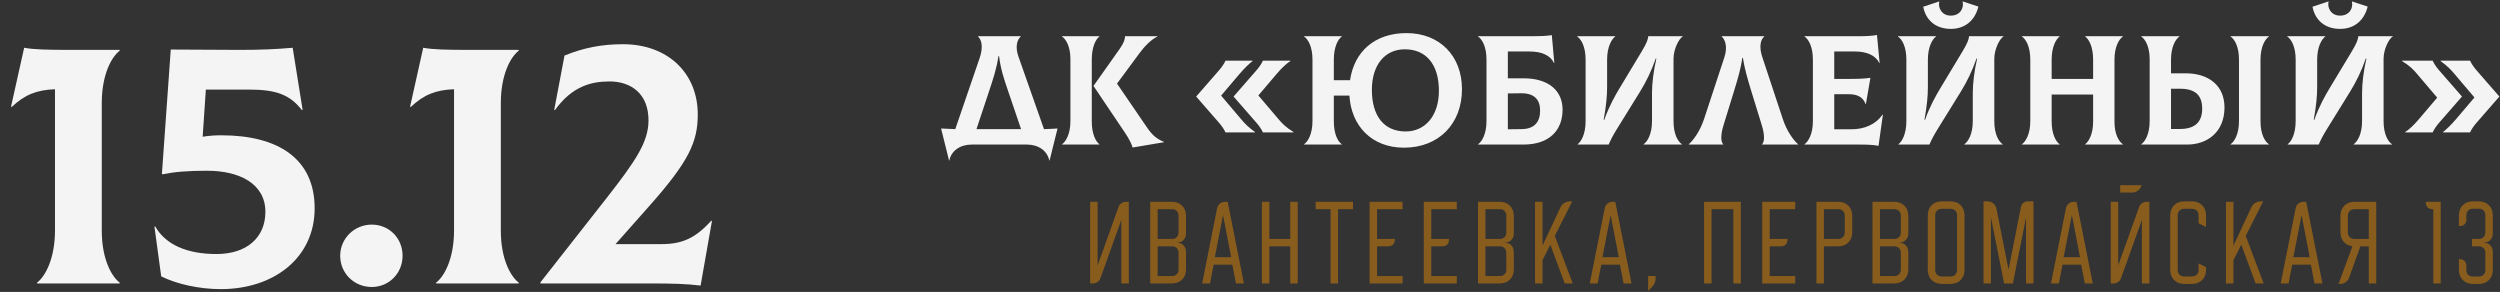
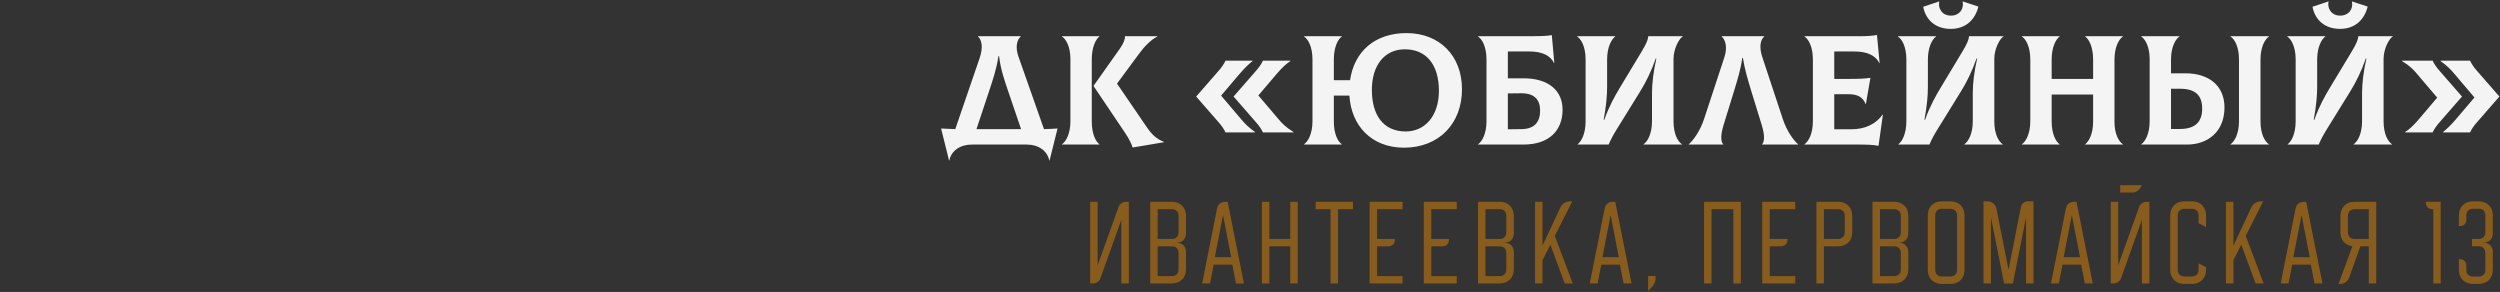
<svg xmlns="http://www.w3.org/2000/svg" width="882" height="103" viewBox="0 0 882 103" fill="none">
  <rect x="0" y="0" width="882" height="103" fill="#333333" stroke="none" />
-   <path d="M35.905 81.37C35.905 91.498 39.406 97.624 42.281 99.75L42.156 100H13.148L13.023 99.75C15.899 97.624 19.4 91.373 19.4 81.245V31.48C13.023 31.731 8.772 33.356 4.146 37.732L3.896 37.607L8.522 16.851C11.898 17.477 16.524 17.602 25.402 17.602H42.156L42.281 17.852C39.406 19.977 35.905 26.229 35.905 36.357V81.37ZM78.126 47.735C98.131 47.735 111.01 55.987 111.01 73.493C111.01 90.872 96.756 102.001 77.876 102.001C70.373 102.001 62.371 100.25 56.87 97.499L54.494 79.994L54.744 79.869C58.37 86.246 65.872 89.622 76.375 89.622C87.128 89.622 93.63 83.745 93.63 74.743C93.63 64.74 84.377 60.239 73.124 60.239C65.997 60.239 61.746 60.614 57.37 61.489L57.12 61.364L60.245 17.477L84.752 17.602C92.005 17.602 97.506 17.352 103.258 16.851L106.759 38.733L106.509 38.858C102.383 33.481 97.506 31.606 88.003 31.606H72.624L71.499 48.235C73.874 47.86 75.875 47.735 78.126 47.735ZM131.148 101.25C124.897 101.25 120.02 96.374 120.02 90.247C120.02 84.121 125.022 79.244 131.148 79.244C137.275 79.244 142.027 83.995 142.027 90.247C142.027 96.374 137.275 101.25 131.148 101.25ZM176.692 81.37C176.692 91.498 180.193 97.624 183.069 99.75L182.943 100H153.935L153.81 99.75C156.686 97.624 160.187 91.373 160.187 81.245V31.48C153.81 31.731 149.559 33.356 144.933 37.732L144.683 37.607L149.309 16.851C152.685 17.477 157.311 17.602 166.189 17.602H182.943L183.069 17.852C180.193 19.977 176.692 26.229 176.692 36.357V81.37ZM250.922 77.869L251.172 77.994L247.171 100.75C242.044 100.125 237.418 100 228.54 100H190.655V99.625L213.911 69.992C224.414 56.613 228.665 50.111 228.791 42.734C228.916 32.981 222.539 28.73 215.037 28.73C208.535 28.73 201.783 30.48 195.781 38.858L195.531 38.733L199.157 19.602C205.909 16.851 212.286 15.601 219.788 15.601C235.667 15.601 246.17 25.854 246.17 40.358C246.17 49.986 243.17 56.863 228.791 72.992L217.162 86.121H233.417C240.544 86.121 245.295 84.121 250.922 77.869Z" fill="#F4F4F4" />
  <path d="M368.317 45.555C369.912 45.5 371.507 45.445 373.102 45.335L370.297 56.61H370.187C369.472 53.2 366.392 51 362.267 51H342.852C338.727 51 335.592 53.2 334.932 56.61H334.822L332.017 45.335C333.722 45.445 335.372 45.5 337.022 45.555L345.602 20.53C346.922 16.68 346.372 14.095 345.052 12.885V12.775H360.122V12.885C358.747 14.095 358.142 16.625 359.297 19.925L368.317 45.555ZM349.067 31.805L344.502 45.555H360.232L355.557 31.805C354.347 28.23 353.027 24.49 352.477 19.815H352.257C351.542 24.49 350.277 28.12 349.067 31.805ZM385.176 42.805C385.176 47.315 386.606 49.955 387.871 50.89V51H374.671V50.89C376.046 49.955 377.641 47.26 377.641 42.75V20.805C377.641 16.46 376.101 13.82 374.671 12.885V12.775H387.871V12.885C386.606 13.82 385.176 16.515 385.176 21.025V42.805ZM404.536 44.785C406.406 47.535 407.946 48.965 410.641 50.065V50.175L399.586 52.045C399.256 50.78 398.156 48.69 396.891 46.82L385.781 30.32L395.076 17.175C396.451 15.195 396.946 13.82 396.891 12.775H408.331V12.885C406.021 13.985 403.601 16.57 401.841 18.99L394.086 29.495L404.536 44.785ZM437.904 42.09C439.114 43.52 440.324 44.84 442.799 46.6L442.744 46.71H432.349C431.964 45.775 430.974 44.29 429.874 43.08L422.009 34.06L429.874 25.04C430.974 23.83 431.964 22.345 432.349 21.41H441.864L441.919 21.52C440.929 22.29 439.224 23.83 437.354 26.03L430.809 33.73L437.904 42.09ZM451.104 42.09C452.314 43.52 453.524 44.84 456.384 46.6L456.329 46.71H445.549C445.164 45.775 444.174 44.29 443.074 43.08L435.209 34.06L443.074 25.04C444.174 23.83 445.164 22.345 445.549 21.41H455.229L455.284 21.52C454.019 22.29 452.314 23.83 450.444 26.03L443.954 33.675L451.104 42.09ZM496.206 11.675C507.921 11.675 515.786 19.705 515.786 31.475C515.786 43.685 507.591 52.1 495.326 52.1C483.776 52.1 476.681 44.235 476.076 33.73H470.576V42.75C470.576 47.315 472.006 49.955 473.381 50.89V51H460.071V50.89C461.446 49.955 463.041 47.26 463.041 42.75V21.025C463.041 16.46 461.501 13.82 460.071 12.885V12.775H473.381V12.885C472.061 13.82 470.576 16.515 470.576 21.025V28.285H476.296C477.781 18.165 485.041 11.675 496.206 11.675ZM495.931 46.38C502.696 46.38 507.646 40.935 507.646 32.025C507.646 22.73 503.136 17.395 495.656 17.395C488.396 17.395 483.996 23.115 483.996 31.695C483.996 40.66 488.066 46.38 495.931 46.38ZM537.468 27.625C546.543 27.625 551.273 32.135 551.273 38.68C551.273 46.05 546.543 51 537.468 51H521.463V50.89C522.838 49.955 524.433 47.26 524.433 42.75V21.025C524.433 16.46 522.893 13.82 521.463 12.885V12.775H539.503C543.903 12.775 545.993 12.665 547.478 12.39L548.358 22.18L548.248 22.235C546.983 19.54 543.958 18.165 539.668 18.165H531.968V27.625H537.468ZM536.808 45.555C541.318 45.5 543.353 43.08 543.353 39.01C543.353 35.16 541.318 32.905 536.808 32.905L531.968 32.96V45.61L536.808 45.555ZM556.594 51V50.89C557.859 49.955 559.399 47.26 559.399 42.75V21.025C559.399 16.46 557.859 13.82 556.429 12.885V12.775H569.849V12.885C568.584 13.82 566.989 16.515 566.989 21.025V30.705C566.989 33.84 566.659 37.36 565.779 42.255H565.999C567.649 37.525 569.849 33.675 571.334 31.2L579.254 18.055C581.069 15.03 581.399 13.875 581.509 12.775H593.664V12.885C592.399 13.545 590.419 17.23 590.419 20.75V42.75C590.419 47.315 591.959 49.955 593.389 50.89V51H579.859V50.89C581.234 49.955 582.829 47.26 582.829 42.75V32.85C582.829 29.44 583.324 25.205 584.369 20.64H584.149C582.609 25.095 580.684 29 578.594 32.355L570.289 45.775C569.189 47.535 568.144 49.515 567.539 51H556.594ZM595.805 51V50.89C597.345 49.57 599.765 46.325 601.195 41.98L608.345 20.255C609.445 16.955 608.895 14.205 607.41 12.885V12.775H622.425V12.885C620.995 14.095 620.61 16.735 621.71 20.035L628.97 41.98C630.4 46.325 632.82 49.57 634.36 50.89V51H621.655V50.89C622.425 50.175 622.755 48.03 621.545 44.125L617.75 31.805C616.595 28.01 615.495 24.27 614.89 20.42H614.67C614.175 24.27 613.02 28.01 611.865 31.805L608.07 44.125C606.86 48.03 607.19 50.23 607.96 50.89V51H595.805ZM664.174 40.44L664.284 40.495L662.744 51.44C660.709 51.11 659.279 51 656.034 51H636.619V50.89C637.994 49.955 639.589 47.26 639.589 42.75V21.025C639.589 16.46 638.049 13.82 636.619 12.885V12.775H656.364C658.564 12.775 660.984 12.61 662.194 12.335L663.129 22.18L663.019 22.235C661.699 19.54 658.674 18.165 654.384 18.165H647.124V27.845H651.304C655.869 27.845 657.409 27.79 659.884 27.46L658.289 36.7H658.179C657.244 34.225 655.264 33.235 652.184 33.235H647.124V45.61H653.119C657.959 45.61 661.809 43.795 664.174 40.44ZM688.243 10.19C682.798 10.19 679.388 7 678.508 2.38L684.118 0.51L684.173 0.62C683.678 2.6 684.943 5.515 688.243 5.515C691.653 5.515 692.918 2.71 692.423 0.62L692.478 0.51L697.978 2.325C696.823 7 693.468 10.19 688.243 10.19ZM669.763 51V50.89C671.028 49.955 672.568 47.26 672.568 42.75V21.025C672.568 16.46 671.028 13.82 669.598 12.885V12.775H683.018V12.885C681.753 13.82 680.158 16.515 680.158 21.025V30.705C680.158 33.84 679.828 37.36 678.948 42.255H679.168C680.818 37.525 683.018 33.675 684.503 31.2L692.423 18.055C694.238 15.03 694.568 13.875 694.678 12.775H706.833V12.885C705.568 13.545 703.588 17.23 703.588 20.75V42.75C703.588 47.315 705.128 49.955 706.558 50.89V51H693.028V50.89C694.403 49.955 695.998 47.26 695.998 42.75V32.85C695.998 29.44 696.493 25.205 697.538 20.64H697.318C695.778 25.095 693.853 29 691.763 32.355L683.458 45.775C682.358 47.535 681.313 49.515 680.708 51H669.763ZM748.958 12.885C747.583 13.82 745.988 16.515 745.988 21.025V42.97C745.988 47.315 747.528 49.955 748.958 50.89V51H735.648V50.89C736.913 49.955 738.453 47.26 738.453 42.97V33.345H723.823V42.75C723.823 47.315 725.308 49.955 726.628 50.89V51H713.318V50.89C714.693 49.955 716.288 47.26 716.288 42.75V21.025C716.288 16.46 714.748 13.82 713.318 12.885V12.775H726.628V12.885C725.363 13.82 723.823 16.515 723.823 21.025V27.845H738.453V21.025C738.453 16.46 736.968 13.82 735.648 12.885V12.775H748.958V12.885ZM771.103 25.865C779.133 25.865 784.798 30.1 784.798 37.91C784.798 46.545 778.803 51 771.598 51H755.428V50.89C756.803 49.955 758.398 47.26 758.398 42.75V20.805C758.398 16.46 756.858 13.82 755.428 12.885V12.775H768.903V12.885C767.528 13.82 765.933 16.515 765.933 21.025V25.865H771.103ZM800.473 12.885C799.098 13.82 797.503 16.515 797.503 21.025V42.75C797.503 47.315 799.043 49.955 800.473 50.89V51H786.943V50.89C788.318 49.955 789.913 47.26 789.913 42.75V21.025C789.913 16.46 788.373 13.82 786.943 12.885V12.775H800.473V12.885ZM769.123 45.5C774.458 45.5 776.933 42.97 776.933 38.35C776.933 33.565 774.458 31.31 769.123 31.31H765.933V45.5H769.123ZM825.582 10.19C820.137 10.19 816.727 7 815.847 2.38L821.457 0.51L821.512 0.62C821.017 2.6 822.282 5.515 825.582 5.515C828.992 5.515 830.257 2.71 829.762 0.62L829.817 0.51L835.317 2.325C834.162 7 830.807 10.19 825.582 10.19ZM807.102 51V50.89C808.367 49.955 809.907 47.26 809.907 42.75V21.025C809.907 16.46 808.367 13.82 806.937 12.885V12.775H820.357V12.885C819.092 13.82 817.497 16.515 817.497 21.025V30.705C817.497 33.84 817.167 37.36 816.287 42.255H816.507C818.157 37.525 820.357 33.675 821.842 31.2L829.762 18.055C831.577 15.03 831.907 13.875 832.017 12.775H844.172V12.885C842.907 13.545 840.927 17.23 840.927 20.75V42.75C840.927 47.315 842.467 49.955 843.897 50.89V51H830.367V50.89C831.742 49.955 833.337 47.26 833.337 42.75V32.85C833.337 29.44 833.832 25.205 834.877 20.64H834.657C833.117 25.095 831.192 29 829.102 32.355L820.797 45.775C819.697 47.535 818.652 49.515 818.047 51H807.102ZM860.722 25.04L868.587 34.06L860.722 43.08C859.622 44.29 858.632 45.775 858.247 46.71H848.567L848.512 46.6C849.777 45.83 851.482 44.29 853.352 42.09L859.842 34.445L852.692 26.03C851.482 24.6 850.272 23.28 847.412 21.52L847.467 21.41H858.247C858.632 22.345 859.622 23.83 860.722 25.04ZM873.922 25.04L881.787 34.06L873.922 43.08C872.822 44.29 871.832 45.775 871.447 46.71H861.932L861.877 46.6C862.867 45.83 864.572 44.29 866.442 42.09L872.987 34.39L865.892 26.03C864.682 24.6 863.472 23.28 860.997 21.52L861.052 21.41H871.447C871.832 22.345 872.822 23.83 873.922 25.04Z" fill="#F4F4F4" />
  <path d="M384.605 100V71.2H387.238V93.633L394.605 73.067C394.805 72.489 395.149 72.033 395.638 71.7C396.127 71.367 396.671 71.2 397.271 71.2H398.238V100H395.605V77.567L388.238 98.133C388.038 98.711 387.693 99.167 387.205 99.5C386.716 99.833 386.171 100 385.571 100H384.605ZM413.425 71.2C414.937 71.2 416.148 71.656 417.059 72.567C417.97 73.478 418.425 74.689 418.425 76.2V82.3C418.425 83.3 418.125 84.1 417.525 84.7C416.925 85.3 416.125 85.6 415.125 85.6H415.092V85.633H415.125C416.125 85.633 416.925 85.933 417.525 86.533C418.125 87.133 418.425 87.933 418.425 88.933V95C418.425 96.511 417.97 97.722 417.059 98.633C416.148 99.544 414.937 100 413.425 100H405.792V71.2H413.425ZM408.425 84.3H413.459C414.17 84.3 414.737 84.089 415.159 83.667C415.581 83.244 415.792 82.678 415.792 81.967V76.133C415.792 75.422 415.581 74.856 415.159 74.433C414.737 74.011 414.17 73.8 413.459 73.8H408.425V84.3ZM408.425 97.4H413.459C414.17 97.4 414.737 97.189 415.159 96.767C415.581 96.344 415.792 95.778 415.792 95.067V89.233C415.792 88.522 415.581 87.956 415.159 87.533C414.737 87.111 414.17 86.9 413.459 86.9H408.425V97.4ZM429.389 73.5C429.523 72.811 429.845 72.256 430.356 71.833C430.867 71.411 431.478 71.2 432.189 71.2H433.123L438.856 100H436.056L434.756 93.367H428.189L426.889 100H424.123L429.389 73.5ZM434.356 90.733L431.489 75.867L428.589 90.733H434.356ZM447.832 71.2V84.3H455.198V71.2H457.832V100H455.198V86.9H447.832V100H445.198V71.2H447.832ZM464.164 73.8V71.2H477.331V73.8H472.064V100H469.431V73.8H464.164ZM483.198 71.2H494.832V73.8H485.832V84.3H492.098V84.567C492.098 85.278 491.887 85.844 491.465 86.267C491.043 86.689 490.476 86.9 489.765 86.9H485.832V97.4H494.832V100H483.198V71.2ZM502.316 71.2H513.949V73.8H504.949V84.3H511.216V84.567C511.216 85.278 511.004 85.844 510.582 86.267C510.16 86.689 509.593 86.9 508.882 86.9H504.949V97.4H513.949V100H502.316V71.2ZM529.066 71.2C530.577 71.2 531.788 71.656 532.699 72.567C533.61 73.478 534.066 74.689 534.066 76.2V82.3C534.066 83.3 533.766 84.1 533.166 84.7C532.566 85.3 531.766 85.6 530.766 85.6H530.733V85.633H530.766C531.766 85.633 532.566 85.933 533.166 86.533C533.766 87.133 534.066 87.933 534.066 88.933V95C534.066 96.511 533.61 97.722 532.699 98.633C531.788 99.544 530.577 100 529.066 100H521.433V71.2H529.066ZM524.066 84.3H529.099C529.81 84.3 530.377 84.089 530.799 83.667C531.222 83.244 531.433 82.678 531.433 81.967V76.133C531.433 75.422 531.222 74.856 530.799 74.433C530.377 74.011 529.81 73.8 529.099 73.8H524.066V84.3ZM524.066 97.4H529.099C529.81 97.4 530.377 97.189 530.799 96.767C531.222 96.344 531.433 95.778 531.433 95.067V89.233C531.433 88.522 531.222 87.956 530.799 87.533C530.377 87.111 529.81 86.9 529.099 86.9H524.066V97.4ZM544.199 71.2V86.667L550.532 73.133C550.843 72.489 551.299 71.978 551.899 71.6C552.499 71.222 553.154 71.033 553.866 71.033H554.699L548.532 83.233L554.866 100H552.032L546.966 86.333L544.199 91.8V100H541.566V71.2H544.199ZM566.139 73.5C566.273 72.811 566.595 72.256 567.106 71.833C567.617 71.411 568.228 71.2 568.939 71.2H569.873L575.606 100H572.806L571.506 93.367H564.939L563.639 100H560.873L566.139 73.5ZM571.106 90.733L568.239 75.867L565.339 90.733H571.106ZM581.448 97.367H584.082V98.333C584.082 98.844 583.971 99.356 583.748 99.867C583.548 100.378 583.271 100.811 582.915 101.167L581.448 102.633V97.367ZM614.165 71.2V100H611.532V73.8H603.832V100H601.198V71.2H614.165ZM621.722 71.2H633.355V73.8H624.355V84.3H630.622V84.567C630.622 85.278 630.411 85.844 629.988 86.267C629.566 86.689 629 86.9 628.288 86.9H624.355V97.4H633.355V100H621.722V71.2ZM648.472 71.2C649.983 71.2 651.195 71.656 652.106 72.567C653.017 73.478 653.472 74.689 653.472 76.2V81.9C653.472 83.411 653.017 84.622 652.106 85.533C651.195 86.444 649.983 86.9 648.472 86.9H643.472V100H640.839V71.2H648.472ZM643.472 84.3H648.506C649.217 84.3 649.783 84.089 650.206 83.667C650.628 83.244 650.839 82.678 650.839 81.967V76.133C650.839 75.422 650.628 74.856 650.206 74.433C649.783 74.011 649.217 73.8 648.506 73.8H643.472V84.3ZM668.254 71.2C669.765 71.2 670.976 71.656 671.887 72.567C672.798 73.478 673.254 74.689 673.254 76.2V82.3C673.254 83.3 672.954 84.1 672.354 84.7C671.754 85.3 670.954 85.6 669.954 85.6H669.92V85.633H669.954C670.954 85.633 671.754 85.933 672.354 86.533C672.954 87.133 673.254 87.933 673.254 88.933V95C673.254 96.511 672.798 97.722 671.887 98.633C670.976 99.544 669.765 100 668.254 100H660.62V71.2H668.254ZM663.254 84.3H668.287C668.998 84.3 669.565 84.089 669.987 83.667C670.409 83.244 670.62 82.678 670.62 81.967V76.133C670.62 75.422 670.409 74.856 669.987 74.433C669.565 74.011 668.998 73.8 668.287 73.8H663.254V84.3ZM663.254 97.4H668.287C668.998 97.4 669.565 97.189 669.987 96.767C670.409 96.344 670.62 95.778 670.62 95.067V89.233C670.62 88.522 670.409 87.956 669.987 87.533C669.565 87.111 668.998 86.9 668.287 86.9H663.254V97.4ZM680.118 76.033C680.118 74.522 680.573 73.311 681.484 72.4C682.395 71.489 683.606 71.033 685.118 71.033H688.084C689.595 71.033 690.806 71.489 691.718 72.4C692.629 73.311 693.084 74.522 693.084 76.033V95.167C693.084 96.678 692.629 97.889 691.718 98.8C690.806 99.711 689.595 100.167 688.084 100.167H685.118C683.606 100.167 682.395 99.711 681.484 98.8C680.573 97.889 680.118 96.678 680.118 95.167V76.033ZM685.084 97.533H688.118C688.829 97.533 689.395 97.322 689.818 96.9C690.24 96.478 690.451 95.911 690.451 95.2V76C690.451 75.289 690.24 74.722 689.818 74.3C689.395 73.878 688.829 73.667 688.118 73.667H685.084C684.373 73.667 683.806 73.878 683.384 74.3C682.962 74.722 682.751 75.289 682.751 76V95.2C682.751 95.911 682.962 96.478 683.384 96.9C683.806 97.322 684.373 97.533 685.084 97.533ZM699.782 71.033H701.148C701.948 71.033 702.637 71.278 703.215 71.767C703.815 72.233 704.193 72.856 704.348 73.633L708.615 95.167L712.982 73C713.093 72.422 713.371 71.956 713.815 71.6C714.259 71.222 714.782 71.033 715.382 71.033H717.415V100H714.782V76.733L710.148 100H707.048L702.415 76.733V100H699.782V71.033ZM728.858 73.5C728.992 72.811 729.314 72.256 729.825 71.833C730.336 71.411 730.947 71.2 731.658 71.2H732.592L738.325 100H735.525L734.225 93.367H727.658L726.358 100H723.592L728.858 73.5ZM733.825 90.733L730.958 75.867L728.058 90.733H733.825ZM747.3 71.2V93.633L754.667 73.067C754.867 72.489 755.212 72.033 755.7 71.7C756.189 71.367 756.734 71.2 757.334 71.2H758.3V100H755.667V77.567L748.3 98.133C748.1 98.711 747.756 99.167 747.267 99.5C746.778 99.833 746.234 100 745.634 100H744.667V71.2H747.3ZM748 65.333H755.6L755.2 66.133C754.934 66.667 754.534 67.1 754 67.433C753.467 67.767 752.9 67.933 752.3 67.933H748V65.333ZM765.659 95.167V76.033C765.659 74.522 766.115 73.311 767.026 72.4C767.937 71.489 769.148 71.033 770.659 71.033H773.293C774.804 71.033 776.015 71.489 776.926 72.4C777.837 73.311 778.293 74.522 778.293 76.033V80.1L775.659 78.767V76C775.659 75.289 775.448 74.722 775.026 74.3C774.604 73.878 774.037 73.667 773.326 73.667H770.626C769.915 73.667 769.348 73.878 768.926 74.3C768.504 74.722 768.293 75.289 768.293 76V95.2C768.293 95.911 768.504 96.478 768.926 96.9C769.348 97.322 769.915 97.533 770.626 97.533H773.326C774.037 97.533 774.604 97.322 775.026 96.9C775.448 96.478 775.659 95.911 775.659 95.2V92.933L778.293 94.267V95.167C778.293 96.678 777.837 97.889 776.926 98.8C776.015 99.711 774.804 100.167 773.293 100.167H770.659C769.148 100.167 767.937 99.711 767.026 98.8C766.115 97.889 765.659 96.678 765.659 95.167ZM787.957 71.2V86.667L794.29 73.133C794.601 72.489 795.057 71.978 795.657 71.6C796.257 71.222 796.912 71.033 797.623 71.033H798.457L792.29 83.233L798.623 100H795.79L790.723 86.333L787.957 91.8V100H785.323V71.2H787.957ZM809.897 73.5C810.031 72.811 810.353 72.256 810.864 71.833C811.375 71.411 811.986 71.2 812.697 71.2H813.631L819.364 100H816.564L815.264 93.367H808.697L807.397 100H804.631L809.897 73.5ZM814.864 90.733L811.997 75.867L809.097 90.733H814.864ZM825.039 100.167L829.939 86.867C828.651 86.689 827.617 86.167 826.839 85.3C826.084 84.411 825.706 83.278 825.706 81.9V76.2C825.706 74.689 826.162 73.478 827.073 72.567C827.984 71.656 829.195 71.2 830.706 71.2H838.339V100H835.706V86.9H832.739L828.773 97.967C828.528 98.633 828.117 99.167 827.539 99.567C826.984 99.967 826.351 100.167 825.639 100.167H825.039ZM830.673 84.3H835.706V73.8H830.673C829.962 73.8 829.395 74.011 828.973 74.433C828.551 74.856 828.339 75.422 828.339 76.133V81.967C828.339 82.678 828.551 83.244 828.973 83.667C829.395 84.089 829.962 84.3 830.673 84.3ZM855.844 71.467V71.2H861.077V100H858.477V73.8H858.177C857.466 73.8 856.9 73.589 856.477 73.167C856.055 72.744 855.844 72.178 855.844 71.467ZM872.5 71.033H874.467C875.978 71.033 877.189 71.489 878.1 72.4C879.012 73.311 879.467 74.522 879.467 76.033V82.3C879.467 83.3 879.167 84.1 878.567 84.7C877.967 85.3 877.167 85.6 876.167 85.6H876.134V85.633H876.167C877.167 85.633 877.967 85.933 878.567 86.533C879.167 87.133 879.467 87.933 879.467 88.933V95.167C879.467 96.678 879.012 97.889 878.1 98.8C877.189 99.711 875.978 100.167 874.467 100.167H872.5C870.989 100.167 869.778 99.711 868.867 98.8C867.956 97.889 867.5 96.678 867.5 95.167V91.433H867.8C868.512 91.433 869.078 91.644 869.5 92.067C869.923 92.489 870.134 93.056 870.134 93.767V95.233C870.134 95.944 870.345 96.511 870.767 96.933C871.189 97.356 871.756 97.567 872.467 97.567H874.5C875.212 97.567 875.778 97.356 876.2 96.933C876.623 96.511 876.834 95.944 876.834 95.233V89.233C876.834 88.522 876.623 87.956 876.2 87.533C875.778 87.111 875.212 86.9 874.5 86.9H872.134V84.3H874.5C875.212 84.3 875.778 84.089 876.2 83.667C876.623 83.244 876.834 82.678 876.834 81.967V75.967C876.834 75.256 876.623 74.689 876.2 74.267C875.778 73.844 875.212 73.633 874.5 73.633H872.467C871.756 73.633 871.189 73.844 870.767 74.267C870.345 74.689 870.134 75.256 870.134 75.967V77.433C870.134 78.144 869.923 78.711 869.5 79.133C869.078 79.556 868.512 79.767 867.8 79.767H867.5V76.033C867.5 74.522 867.956 73.311 868.867 72.4C869.778 71.489 870.989 71.033 872.5 71.033Z" fill="#885C1D" />
</svg>